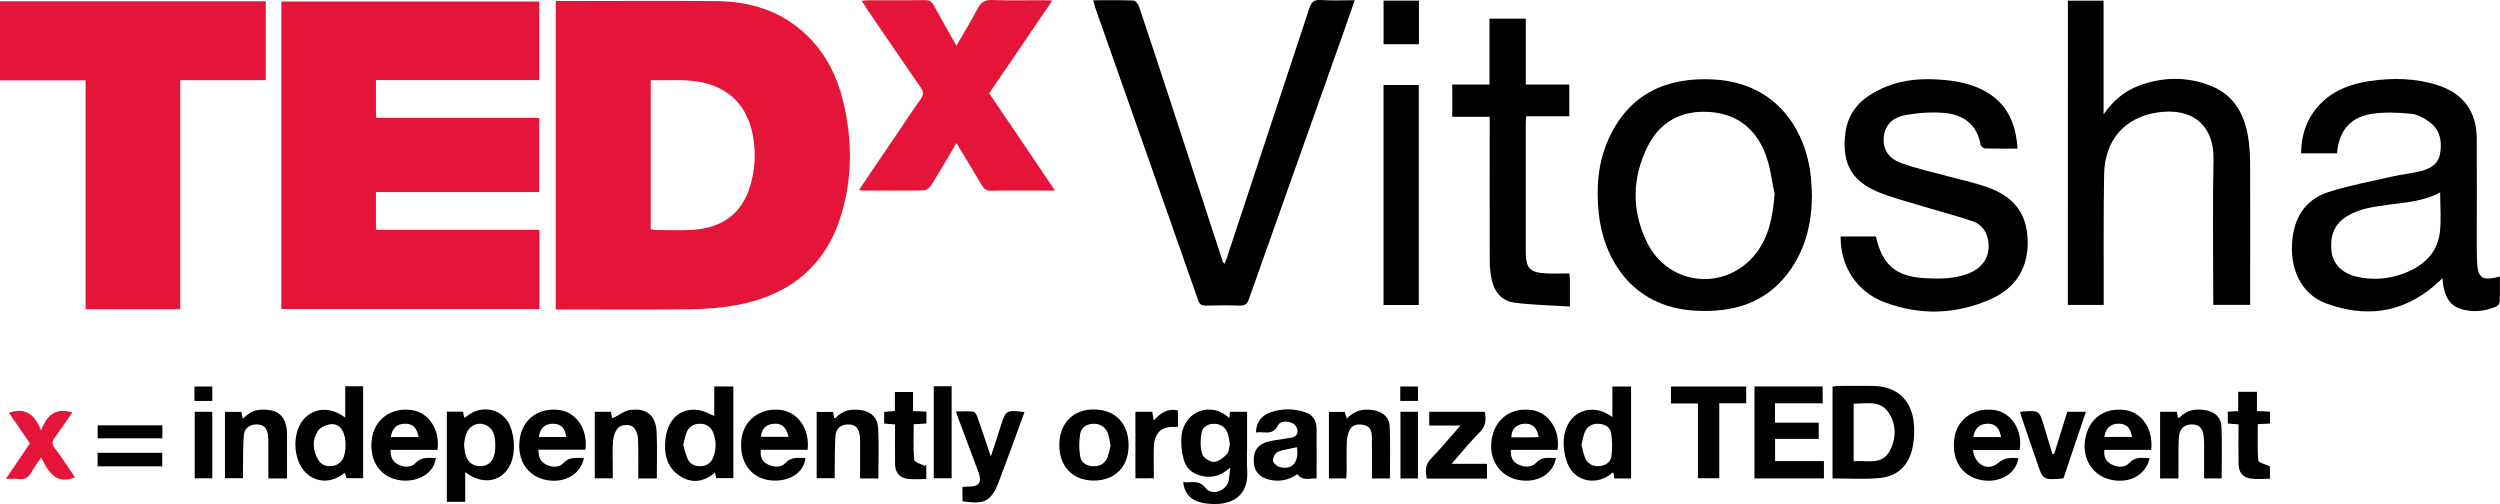
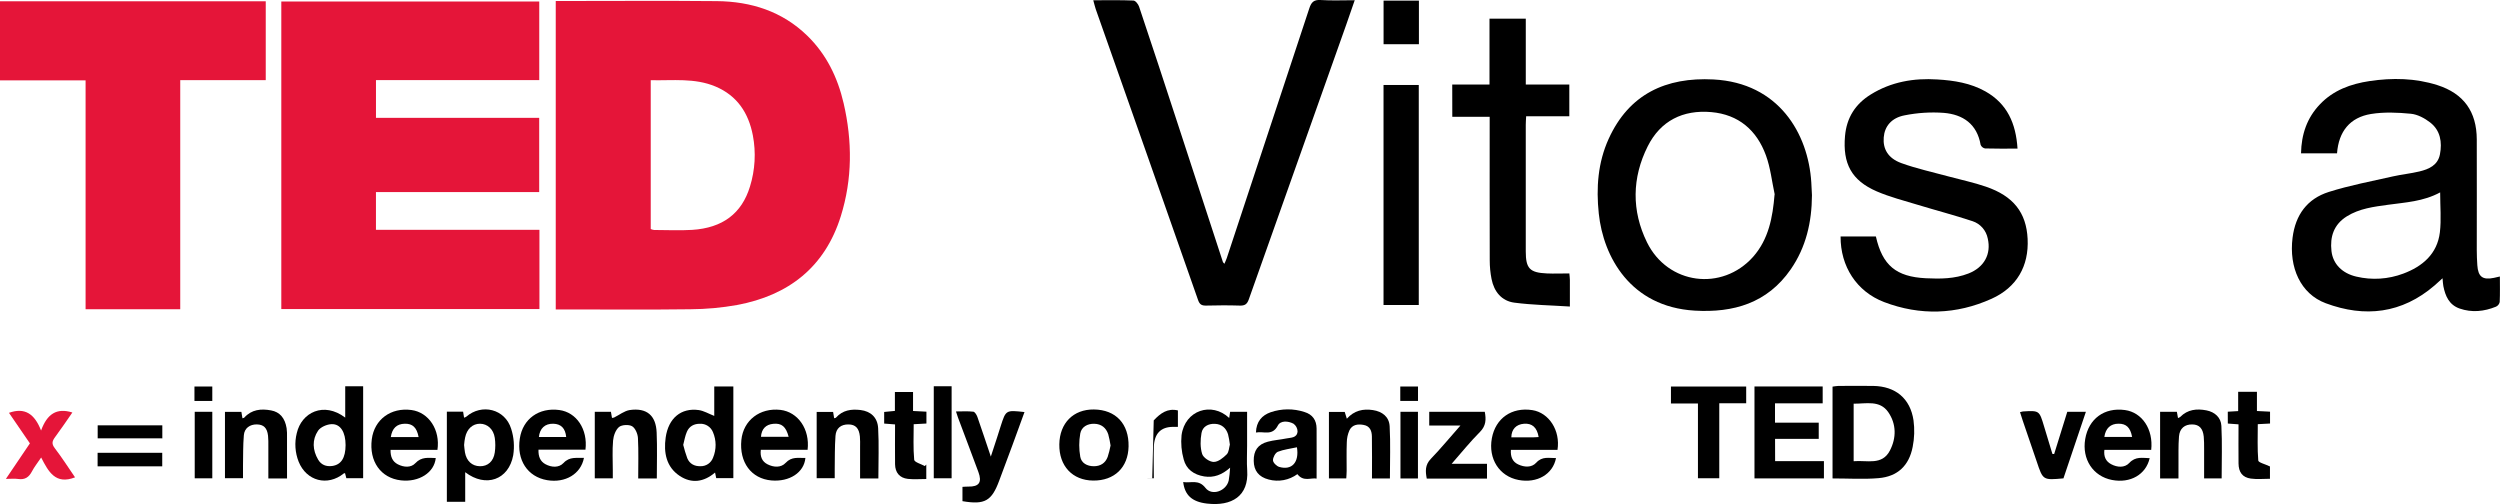
<svg xmlns="http://www.w3.org/2000/svg" width="124" height="25" viewBox="0 0 124 25" fill="none">
  <g clip-path="url(#clip0_409_271)">
    <path d="M27.565 0.05H27.89C30.446 0.05 33.002 0.031 35.557 0.056C37.252 0.073 38.795 0.559 40.041 1.771C40.99 2.694 41.546 3.839 41.843 5.117C42.279 6.998 42.281 8.879 41.704 10.724C40.914 13.254 39.109 14.651 36.563 15.127C35.799 15.264 35.024 15.334 34.248 15.339C32.162 15.367 30.074 15.348 27.988 15.348H27.565V0.05ZM32.276 11.36C32.329 11.383 32.385 11.399 32.442 11.407C33.072 11.407 33.703 11.441 34.331 11.402C35.843 11.306 36.791 10.589 37.199 9.252C37.453 8.432 37.503 7.561 37.342 6.718C37.129 5.606 36.566 4.747 35.493 4.293C34.455 3.854 33.369 4.003 32.276 3.978V11.36Z" fill="#E51539" />
    <path d="M26.756 11.399V15.329H13.953V0.075H26.747V3.973H18.648V5.845H26.744V9.527H18.647V11.399H26.756Z" fill="#E51539" />
    <path d="M8.94 15.338H4.245V3.986H0V0.064H13.181V3.975H8.94V15.338Z" fill="#E51539" />
    <path d="M115.917 7.604H114.131C114.15 6.665 114.423 5.851 115.065 5.178C115.732 4.473 116.599 4.161 117.531 4.021C118.665 3.853 119.797 3.872 120.899 4.223C122.2 4.641 122.843 5.536 122.848 6.914C122.854 8.746 122.848 10.579 122.848 12.411C122.848 12.658 122.859 12.905 122.875 13.152C122.913 13.728 123.14 13.898 123.698 13.782C123.781 13.764 123.863 13.744 123.994 13.714C123.994 14.153 124.005 14.569 123.985 14.981C123.974 15.031 123.952 15.078 123.92 15.118C123.888 15.158 123.847 15.19 123.801 15.211C123.213 15.45 122.607 15.515 121.996 15.303C121.477 15.121 121.288 14.685 121.19 14.191C121.168 14.083 121.167 13.972 121.15 13.802C121.001 13.94 120.878 14.052 120.754 14.159C119.133 15.553 117.297 15.764 115.355 15.04C114.107 14.574 113.526 13.266 113.711 11.792C113.854 10.651 114.442 9.859 115.506 9.521C116.544 9.192 117.627 8.991 118.694 8.748C119.127 8.65 119.572 8.608 120.003 8.504C120.473 8.392 120.917 8.197 121.021 7.655C121.136 7.053 121.046 6.47 120.537 6.075C120.265 5.864 119.912 5.674 119.58 5.642C118.924 5.578 118.245 5.549 117.599 5.654C116.563 5.824 115.999 6.513 115.917 7.604ZM121.033 9.542C120.191 9.998 119.31 10.037 118.447 10.157C117.739 10.255 117.03 10.34 116.402 10.731C115.756 11.135 115.56 11.741 115.641 12.453C115.715 13.098 116.177 13.559 116.875 13.72C117.649 13.903 118.459 13.851 119.204 13.571C120.158 13.214 120.887 12.595 121.018 11.524C121.092 10.89 121.032 10.24 121.032 9.542H121.033Z" fill="black" />
    <path d="M54.226 0.013C54.934 0.013 55.575 -0.001 56.216 0.027C56.316 0.027 56.456 0.204 56.497 0.325C57.14 2.246 57.775 4.17 58.402 6.096C59.155 8.396 59.907 10.697 60.657 12.998C60.664 13.019 60.688 13.034 60.731 13.084C60.774 12.979 60.819 12.89 60.85 12.796C62.216 8.671 63.58 4.544 64.941 0.415C65.041 0.112 65.163 -0.021 65.505 0.001C66.044 0.037 66.586 0.011 67.194 0.011C67.042 0.451 66.909 0.842 66.771 1.231C65.159 5.769 63.55 10.308 61.941 14.848C61.855 15.095 61.737 15.165 61.491 15.157C60.936 15.139 60.379 15.143 59.824 15.157C59.61 15.161 59.503 15.107 59.425 14.884C57.739 10.071 56.046 5.261 54.348 0.452C54.304 0.327 54.28 0.198 54.226 0.013Z" fill="black" />
-     <path d="M102.568 0.032H104.337V5.676C104.792 5.013 105.357 4.521 106.093 4.248C107.259 3.813 108.443 3.792 109.603 4.234C110.868 4.715 111.383 5.765 111.541 7.033C111.587 7.439 111.609 7.847 111.607 8.255C111.613 10.398 111.607 12.54 111.607 14.682V15.12H109.778V14.695C109.778 12.441 109.74 10.186 109.79 7.933C109.829 6.192 108.719 5.307 106.972 5.584C105.367 5.838 104.394 6.966 104.364 8.644C104.328 10.649 104.348 12.656 104.344 14.662V15.126H102.565L102.568 0.032Z" fill="black" />
-     <path d="M42.605 9.421C43.255 8.461 43.883 7.532 44.512 6.605C44.893 6.042 45.267 5.475 45.663 4.922C45.812 4.712 45.822 4.564 45.667 4.341C44.763 3.043 43.878 1.732 42.986 0.425C42.912 0.314 42.838 0.201 42.739 0.04C42.883 0.028 42.986 0.012 43.089 0.012C44.016 0.012 44.943 0.018 45.868 0.005C46.097 0.005 46.219 0.08 46.327 0.28C46.674 0.929 47.045 1.566 47.439 2.269C47.817 1.612 48.176 1.026 48.494 0.418C48.658 0.103 48.856 -0.012 49.216 0.001C50.066 0.031 50.922 0.011 51.771 0.011C51.892 0.011 52.012 0.022 52.195 0.03L49.065 4.626L52.331 9.455H51.187C50.52 9.455 49.852 9.442 49.185 9.461C48.939 9.468 48.81 9.382 48.69 9.175C48.296 8.495 47.88 7.828 47.437 7.098C46.997 7.843 46.599 8.533 46.176 9.211C46.107 9.323 45.943 9.441 45.821 9.443C44.82 9.462 43.818 9.455 42.819 9.452C42.748 9.446 42.676 9.436 42.605 9.421Z" fill="#E51539" />
    <path d="M89.873 9.681C89.866 11.01 89.583 12.261 88.816 13.366C87.655 15.037 85.978 15.521 84.055 15.407C80.866 15.218 79.525 12.733 79.3 10.596C79.164 9.315 79.256 8.062 79.789 6.888C80.797 4.668 82.627 3.818 84.989 3.941C88.225 4.11 89.692 6.624 89.841 9.052C89.85 9.262 89.859 9.472 89.873 9.681ZM88.025 9.644C87.885 8.996 87.816 8.321 87.59 7.706C87.134 6.457 86.232 5.678 84.877 5.56C83.474 5.438 82.362 5.99 81.727 7.257C80.944 8.817 80.922 10.454 81.69 12.018C82.72 14.118 85.412 14.467 86.955 12.738C87.723 11.867 87.925 10.788 88.019 9.644H88.025Z" fill="black" />
    <path d="M100.069 7.371C99.492 7.371 98.974 7.379 98.457 7.363C98.409 7.354 98.364 7.332 98.326 7.301C98.288 7.27 98.258 7.23 98.239 7.184C98.061 6.149 97.361 5.677 96.411 5.598C95.761 5.551 95.109 5.593 94.471 5.72C93.809 5.845 93.474 6.276 93.433 6.817C93.387 7.386 93.644 7.849 94.306 8.09C95.067 8.366 95.863 8.537 96.649 8.752C97.266 8.92 97.897 9.05 98.502 9.259C99.87 9.727 100.505 10.547 100.57 11.845C100.637 13.198 100.034 14.255 98.78 14.82C97.036 15.605 95.24 15.662 93.453 14.983C92.084 14.461 91.283 13.208 91.293 11.729H93.044C93.367 13.162 94.047 13.727 95.52 13.801C96.238 13.836 96.953 13.833 97.637 13.565C98.416 13.261 98.773 12.601 98.592 11.827C98.553 11.63 98.463 11.447 98.331 11.297C98.199 11.146 98.03 11.034 97.84 10.971C96.942 10.673 96.026 10.435 95.12 10.159C94.438 9.951 93.74 9.774 93.088 9.493C91.833 8.95 91.392 8.113 91.513 6.743C91.594 5.835 92.025 5.16 92.79 4.686C93.805 4.057 94.921 3.866 96.092 3.941C96.921 3.99 97.736 4.119 98.476 4.533C99.56 5.144 99.991 6.125 100.069 7.371Z" fill="black" />
    <path d="M72.031 4.193H73.879V0.926H75.679V4.194H77.838V5.768H75.697C75.689 5.932 75.678 6.062 75.678 6.191C75.678 8.285 75.678 10.378 75.678 12.471C75.678 13.314 75.873 13.523 76.716 13.562C77.087 13.579 77.458 13.562 77.84 13.562C77.851 13.691 77.865 13.785 77.866 13.884C77.866 14.291 77.866 14.697 77.866 15.204C76.92 15.143 76.012 15.129 75.114 15.012C74.481 14.93 74.105 14.466 73.981 13.839C73.921 13.536 73.891 13.227 73.891 12.918C73.884 10.701 73.888 8.484 73.888 6.267V5.793H72.034L72.031 4.193Z" fill="black" />
    <path d="M68.623 4.215H70.371V15.128H68.623V4.215Z" fill="black" />
    <path d="M90.894 23.73V19.177C90.988 19.16 91.084 19.149 91.179 19.142C91.759 19.142 92.339 19.133 92.919 19.142C94.016 19.161 94.748 19.762 94.91 20.847C94.969 21.287 94.956 21.734 94.868 22.169C94.687 23.1 94.115 23.637 93.178 23.716C92.434 23.78 91.681 23.73 90.894 23.73ZM91.941 22.876C92.608 22.818 93.35 23.099 93.739 22.348C94.065 21.721 94.064 21.031 93.657 20.442C93.238 19.836 92.564 20.028 91.941 20.023V22.876Z" fill="black" />
    <path d="M88.046 22.871H90.467V23.729H87.022V19.168H90.405V20.004H88.04V20.964H90.209V21.767H88.043L88.046 22.871Z" fill="black" />
    <path d="M60.968 20.731C60.984 20.624 60.998 20.534 61.015 20.424H61.856V22.101C61.856 22.51 61.833 22.921 61.861 23.325C61.949 24.607 61.093 25.12 59.864 24.977C59.113 24.889 58.764 24.551 58.686 23.91C59.07 23.974 59.448 23.758 59.792 24.201C60.112 24.615 60.825 24.355 60.944 23.833C60.979 23.622 61.002 23.41 61.014 23.197C60.605 23.556 60.203 23.705 59.729 23.631C59.219 23.547 58.839 23.281 58.711 22.785C58.601 22.396 58.565 21.99 58.605 21.587C58.772 20.343 60.101 19.914 60.968 20.731ZM61.002 22.051C60.983 21.878 60.952 21.706 60.91 21.537C60.811 21.227 60.593 21.037 60.261 21.022C59.93 21.007 59.647 21.16 59.594 21.481C59.535 21.819 59.526 22.197 59.627 22.517C59.684 22.701 60.002 22.914 60.201 22.912C60.424 22.912 60.672 22.709 60.848 22.533C60.958 22.418 60.961 22.193 61.002 22.051Z" fill="black" />
    <path d="M36.374 19.169V23.716H35.524L35.467 23.438C34.91 23.913 34.305 23.994 33.719 23.609C33.042 23.162 32.913 22.448 33.017 21.704C33.154 20.735 33.786 20.22 34.655 20.339C34.91 20.375 35.149 20.521 35.427 20.629V19.169H36.374ZM33.888 22.065C33.943 22.291 34.011 22.513 34.09 22.731C34.208 23.008 34.446 23.131 34.741 23.124C34.878 23.128 35.012 23.089 35.125 23.012C35.238 22.934 35.324 22.823 35.37 22.694C35.453 22.494 35.495 22.28 35.494 22.064C35.493 21.848 35.448 21.634 35.363 21.435C35.312 21.308 35.223 21.199 35.108 21.125C34.994 21.05 34.859 21.013 34.722 21.019C34.425 21.015 34.187 21.141 34.069 21.417C33.982 21.618 33.947 21.836 33.888 22.065Z" fill="black" />
-     <path d="M80.901 23.731H80.07C80.057 23.633 80.044 23.538 80.03 23.442C80.001 23.449 79.972 23.447 79.956 23.46C79.224 24.112 78.116 23.907 77.752 22.999C77.595 22.598 77.532 22.166 77.569 21.738C77.694 20.446 78.925 19.899 79.974 20.683V19.171H80.901V23.731ZM78.44 22.066C78.498 22.276 78.535 22.508 78.626 22.718C78.75 23.004 78.992 23.138 79.307 23.12C79.623 23.102 79.884 22.935 79.927 22.637C79.978 22.254 79.973 21.866 79.912 21.485C79.864 21.172 79.588 21.032 79.281 21.019C78.973 21.006 78.725 21.143 78.604 21.435C78.528 21.624 78.498 21.834 78.44 22.066Z" fill="black" />
    <path d="M22.164 20.419H22.97L23.018 20.717C23.053 20.708 23.087 20.693 23.119 20.674C23.896 19.998 25.052 20.284 25.355 21.271C25.49 21.693 25.524 22.14 25.456 22.578C25.233 23.803 24.094 24.204 23.074 23.421V24.889H22.164V20.419ZM23.019 22.073C23.03 22.172 23.039 22.307 23.062 22.44C23.137 22.865 23.414 23.119 23.804 23.125C24.194 23.132 24.477 22.884 24.541 22.446C24.576 22.204 24.576 21.958 24.541 21.716C24.476 21.286 24.178 21.021 23.811 21.017C23.444 21.014 23.155 21.275 23.069 21.706C23.041 21.814 23.036 21.926 23.019 22.073Z" fill="black" />
    <path d="M17.123 20.713V19.158H18.012V23.718H17.178C17.161 23.651 17.138 23.561 17.114 23.471C17.093 23.471 17.066 23.471 17.051 23.483C16.248 24.134 15.201 23.863 14.813 22.9C14.635 22.45 14.602 21.954 14.72 21.484C14.955 20.459 16.055 19.904 17.123 20.713ZM17.141 22.078C17.141 21.447 16.895 21.023 16.449 21.038C16.214 21.046 15.896 21.182 15.774 21.366C15.473 21.814 15.502 22.326 15.78 22.799C15.933 23.058 16.178 23.152 16.475 23.113C16.919 23.052 17.138 22.714 17.141 22.078Z" fill="black" />
    <path d="M64.35 23.517C64.147 23.665 63.914 23.767 63.668 23.813C63.422 23.859 63.168 23.849 62.926 23.784C62.435 23.658 62.189 23.345 62.185 22.859C62.176 22.352 62.389 22.039 62.886 21.908C63.183 21.828 63.493 21.811 63.794 21.749C64.023 21.701 64.336 21.732 64.359 21.396C64.357 21.321 64.338 21.247 64.302 21.181C64.267 21.115 64.217 21.058 64.156 21.015C63.894 20.876 63.516 20.847 63.381 21.107C63.103 21.641 62.683 21.378 62.295 21.453C62.311 20.91 62.592 20.599 63.025 20.447C63.566 20.262 64.153 20.257 64.697 20.434C65.105 20.557 65.3 20.841 65.303 21.261C65.308 22.074 65.303 22.888 65.303 23.739C65.032 23.681 64.654 23.914 64.35 23.517ZM64.328 22.185C63.995 22.259 63.671 22.293 63.381 22.408C63.257 22.459 63.135 22.689 63.14 22.832C63.144 22.95 63.321 23.123 63.453 23.16C64.076 23.34 64.45 22.932 64.328 22.185Z" fill="black" />
    <path d="M77.252 22.313H74.94C74.918 22.663 75.023 22.901 75.296 23.032C75.608 23.181 75.967 23.202 76.196 22.951C76.498 22.618 76.834 22.727 77.178 22.721C77.024 23.527 76.235 23.982 75.318 23.806C74.365 23.624 73.81 22.755 73.996 21.739C74.178 20.744 74.983 20.184 76.004 20.342C76.829 20.471 77.402 21.352 77.252 22.313ZM76.317 21.677C76.237 21.201 75.995 20.986 75.589 21.018C75.201 21.048 74.967 21.291 74.962 21.692C75.317 21.692 75.672 21.692 76.028 21.692C76.124 21.692 76.22 21.682 76.317 21.677Z" fill="black" />
    <path d="M106.7 22.314H104.377C104.338 22.653 104.451 22.884 104.711 23.023C105.015 23.188 105.383 23.21 105.61 22.965C105.922 22.627 106.264 22.718 106.624 22.725C106.44 23.538 105.664 23.982 104.756 23.806C103.813 23.624 103.258 22.777 103.426 21.779C103.596 20.768 104.375 20.199 105.397 20.338C106.246 20.454 106.811 21.287 106.7 22.314ZM105.753 21.673C105.666 21.206 105.463 21.014 105.081 21.015C104.685 21.015 104.437 21.239 104.375 21.673H105.753Z" fill="black" />
    <path d="M40.057 22.311H37.736C37.696 22.656 37.8 22.89 38.066 23.028C38.375 23.187 38.739 23.205 38.967 22.959C39.27 22.633 39.603 22.724 39.948 22.715C39.882 23.439 39.157 23.908 38.259 23.83C37.261 23.741 36.661 22.929 36.772 21.821C36.87 20.847 37.689 20.217 38.708 20.33C39.58 20.433 40.177 21.286 40.057 22.311ZM37.744 21.666H39.117C38.983 21.155 38.771 20.981 38.355 21.021C37.983 21.056 37.772 21.276 37.744 21.666Z" fill="black" />
-     <path d="M100.171 22.321H97.863C97.937 23.05 98.605 23.4 99.105 22.966C99.436 22.679 99.752 22.701 100.115 22.728C99.99 23.5 99.185 23.974 98.29 23.814C97.289 23.635 96.758 22.78 96.95 21.659C97.108 20.741 97.999 20.168 98.985 20.348C99.795 20.5 100.343 21.38 100.171 22.321ZM99.252 21.678C99.168 21.205 98.956 21.008 98.572 21.016C98.187 21.024 97.944 21.249 97.879 21.678H99.252Z" fill="black" />
    <path d="M21.697 22.315H19.371C19.364 22.651 19.466 22.892 19.73 23.029C20.026 23.182 20.383 23.208 20.599 22.976C20.91 22.642 21.252 22.713 21.613 22.719C21.543 23.442 20.78 23.927 19.887 23.826C18.888 23.713 18.3 22.885 18.441 21.785C18.567 20.804 19.39 20.2 20.41 20.337C21.266 20.454 21.844 21.32 21.697 22.315ZM20.763 21.678C20.672 21.198 20.462 21.008 20.076 21.017C19.677 21.026 19.451 21.241 19.384 21.678H20.763Z" fill="black" />
    <path d="M28.964 22.711C28.812 23.51 28.037 23.969 27.137 23.816C26.164 23.651 25.616 22.812 25.784 21.745C25.932 20.776 26.733 20.203 27.74 20.337C28.593 20.45 29.161 21.289 29.039 22.305H26.709C26.697 22.639 26.794 22.882 27.049 23.022C27.351 23.187 27.72 23.211 27.948 22.966C28.261 22.631 28.605 22.73 28.964 22.711ZM28.083 21.676C28.041 21.241 27.827 21.026 27.44 21.017C27.032 21.008 26.772 21.246 26.729 21.676H28.083Z" fill="black" />
    <path d="M86.611 20.002H85.276V23.721H84.218V20.013H82.879V19.172H86.611V20.002Z" fill="black" />
    <path d="M32.578 23.733H31.655C31.655 23.052 31.677 22.387 31.642 21.724C31.63 21.517 31.51 21.233 31.35 21.14C31.189 21.048 30.845 21.066 30.705 21.178C30.535 21.32 30.43 21.611 30.409 21.849C30.365 22.341 30.395 22.839 30.395 23.335V23.726H29.501V20.425H30.302C30.317 20.516 30.335 20.619 30.355 20.731C30.389 20.728 30.422 20.722 30.455 20.711C30.715 20.584 30.963 20.381 31.235 20.338C32.078 20.217 32.537 20.605 32.57 21.456C32.603 22.215 32.578 22.964 32.578 23.733Z" fill="black" />
    <path d="M108.052 23.731H107.141V20.425H107.973C107.99 20.52 108.008 20.621 108.029 20.736C108.068 20.723 108.104 20.704 108.138 20.681C108.509 20.305 108.961 20.262 109.439 20.354C109.858 20.435 110.161 20.712 110.181 21.125C110.225 21.984 110.194 22.847 110.194 23.729H109.324C109.324 23.231 109.324 22.742 109.324 22.252C109.324 22.054 109.324 21.855 109.306 21.659C109.265 21.251 109.083 21.059 108.745 21.052C108.367 21.043 108.111 21.242 108.078 21.648C108.04 22.115 108.058 22.587 108.053 23.057C108.05 23.266 108.052 23.475 108.052 23.731Z" fill="black" />
    <path d="M43.567 23.732H42.66C42.66 23.21 42.66 22.688 42.66 22.174C42.66 22 42.668 21.826 42.651 21.652C42.611 21.24 42.433 21.055 42.088 21.052C41.717 21.046 41.467 21.236 41.44 21.62C41.4 22.175 41.411 22.733 41.402 23.289C41.402 23.423 41.402 23.558 41.402 23.72H40.507V20.431H41.322C41.337 20.525 41.354 20.628 41.374 20.744C41.406 20.734 41.448 20.734 41.465 20.714C41.796 20.341 42.221 20.282 42.682 20.337C43.178 20.398 43.526 20.695 43.556 21.238C43.602 22.06 43.567 22.885 43.567 23.732Z" fill="black" />
    <path d="M14.237 23.732H13.31C13.31 23.192 13.31 22.663 13.31 22.134C13.315 21.96 13.309 21.785 13.295 21.612C13.25 21.223 13.078 21.056 12.738 21.051C12.398 21.047 12.125 21.23 12.095 21.585C12.052 22.089 12.062 22.597 12.053 23.104C12.049 23.3 12.053 23.497 12.053 23.72H11.158V20.43H11.973L12.025 20.747C12.057 20.735 12.099 20.733 12.117 20.712C12.484 20.307 12.952 20.264 13.445 20.356C13.878 20.434 14.133 20.733 14.216 21.238C14.235 21.387 14.242 21.536 14.236 21.686C14.237 22.363 14.237 23.034 14.237 23.732Z" fill="black" />
    <path d="M47.738 24.858V24.148C47.843 24.143 47.937 24.133 48.03 24.135C48.561 24.145 48.718 23.926 48.529 23.414C48.196 22.511 47.853 21.612 47.516 20.71C47.486 20.631 47.462 20.55 47.416 20.408C47.728 20.408 48.009 20.388 48.278 20.42C48.352 20.429 48.443 20.578 48.478 20.678C48.695 21.294 48.896 21.914 49.145 22.647C49.272 22.262 49.364 21.981 49.456 21.698C49.516 21.51 49.575 21.322 49.635 21.134C49.892 20.335 49.892 20.335 50.815 20.438C50.617 20.987 50.423 21.527 50.222 22.065C50.004 22.655 49.782 23.244 49.563 23.834C49.188 24.849 48.85 25.047 47.738 24.858Z" fill="black" />
    <path d="M52.542 22.038C52.558 20.984 53.24 20.298 54.258 20.31C55.345 20.322 56 21.023 55.977 22.146C55.955 23.19 55.273 23.845 54.225 23.836C53.194 23.828 52.526 23.114 52.542 22.038ZM55.084 22.097C55.057 21.909 55.018 21.724 54.969 21.541C54.861 21.218 54.629 21.03 54.282 21.019C53.936 21.009 53.641 21.174 53.581 21.502C53.514 21.884 53.514 22.274 53.581 22.655C53.637 22.972 53.924 23.124 54.254 23.125C54.584 23.125 54.825 22.971 54.941 22.662C55.001 22.477 55.048 22.288 55.084 22.097Z" fill="black" />
    <path d="M68.94 23.733H68.05C68.05 23.029 68.058 22.34 68.046 21.653C68.042 21.379 67.954 21.131 67.635 21.076C67.349 21.023 67.072 21.059 66.933 21.342C66.848 21.532 66.803 21.738 66.801 21.947C66.782 22.417 66.796 22.887 66.794 23.357C66.794 23.476 66.782 23.596 66.775 23.729H65.915V20.431H66.698L66.803 20.768C67.168 20.362 67.605 20.265 68.097 20.34C68.561 20.411 68.902 20.672 68.927 21.146C68.973 21.991 68.94 22.844 68.94 23.733Z" fill="black" />
    <path d="M72.437 21.107H70.89V20.425H73.645C73.715 20.798 73.713 21.117 73.403 21.427C72.924 21.906 72.499 22.438 72.002 23.004H73.755V23.737H70.767C70.698 23.377 70.677 23.06 70.972 22.756C71.459 22.251 71.906 21.707 72.437 21.107Z" fill="black" />
    <path d="M3.722 23.676C2.758 24.053 2.406 23.405 2.042 22.692C1.862 22.96 1.7 23.16 1.583 23.385C1.435 23.67 1.236 23.805 0.907 23.758C0.731 23.731 0.547 23.753 0.292 23.753L1.483 21.991L0.445 20.476C1.23 20.196 1.714 20.524 2.037 21.355C2.334 20.535 2.808 20.215 3.589 20.46C3.307 20.866 3.029 21.28 2.731 21.682C2.589 21.873 2.549 22.009 2.714 22.226C3.074 22.696 3.39 23.193 3.722 23.676Z" fill="#E51539" />
    <path d="M101.886 22.521L102.537 20.426H103.46C103.083 21.544 102.713 22.64 102.347 23.727C101.329 23.82 101.331 23.819 101.022 22.894C100.795 22.215 100.559 21.538 100.327 20.861C100.281 20.724 100.239 20.587 100.193 20.443C100.239 20.428 100.287 20.417 100.335 20.408C101.15 20.359 101.15 20.36 101.383 21.139C101.521 21.598 101.66 22.056 101.799 22.514L101.886 22.521Z" fill="black" />
    <path d="M110.498 20.421L111.013 20.39V19.434H111.944V20.386L112.594 20.419V21.007L111.986 21.039C111.986 21.647 111.961 22.247 112.01 22.841C112.019 22.944 112.347 23.018 112.59 23.136V23.747C112.271 23.747 111.95 23.781 111.641 23.738C111.226 23.68 111.035 23.422 111.031 22.985C111.023 22.344 111.031 21.703 111.031 21.047L110.5 21.008L110.498 20.421Z" fill="black" />
    <path d="M44.387 20.381V19.442H45.287V20.385L45.951 20.419V21.007L45.319 21.041C45.319 21.633 45.289 22.224 45.344 22.806C45.356 22.925 45.686 23.014 45.87 23.117L45.944 23.042V23.759C45.64 23.759 45.333 23.785 45.032 23.753C44.621 23.707 44.401 23.442 44.395 23.026C44.386 22.373 44.395 21.721 44.395 21.051L43.855 21.009V20.433L44.387 20.381Z" fill="black" />
    <path d="M46.315 19.158H47.2V23.722H46.315V19.158Z" fill="black" />
-     <path d="M56.317 23.725V20.425H57.151L57.225 20.852C57.56 20.495 57.908 20.237 58.424 20.357V21.172H58.194C57.574 21.172 57.247 21.505 57.23 22.182C57.216 22.687 57.23 23.193 57.23 23.723L56.317 23.725Z" fill="black" />
+     <path d="M56.317 23.725H57.151L57.225 20.852C57.56 20.495 57.908 20.237 58.424 20.357V21.172H58.194C57.574 21.172 57.247 21.505 57.23 22.182C57.216 22.687 57.23 23.193 57.23 23.723L56.317 23.725Z" fill="black" />
    <path d="M68.625 0.031H70.378V2.193H68.625V0.031Z" fill="black" />
    <path d="M10.53 20.425V23.724H9.658V20.425H10.53Z" fill="black" />
    <path d="M70.33 23.732H69.463V20.425H70.33V23.732Z" fill="black" />
    <path d="M4.841 23.13V22.459H8.047V23.13H4.841Z" fill="black" />
    <path d="M4.845 21.74V21.096H8.051V21.743L4.845 21.74Z" fill="black" />
    <path d="M69.454 19.886V19.171H70.333V19.886H69.454Z" fill="black" />
    <path d="M9.645 19.887V19.171H10.53V19.887H9.645Z" fill="black" />
  </g>
  <defs>
    <clipPath id="clip0_409_271">
      <rect width="124" height="25" fill="white" />
    </clipPath>
  </defs>
</svg>